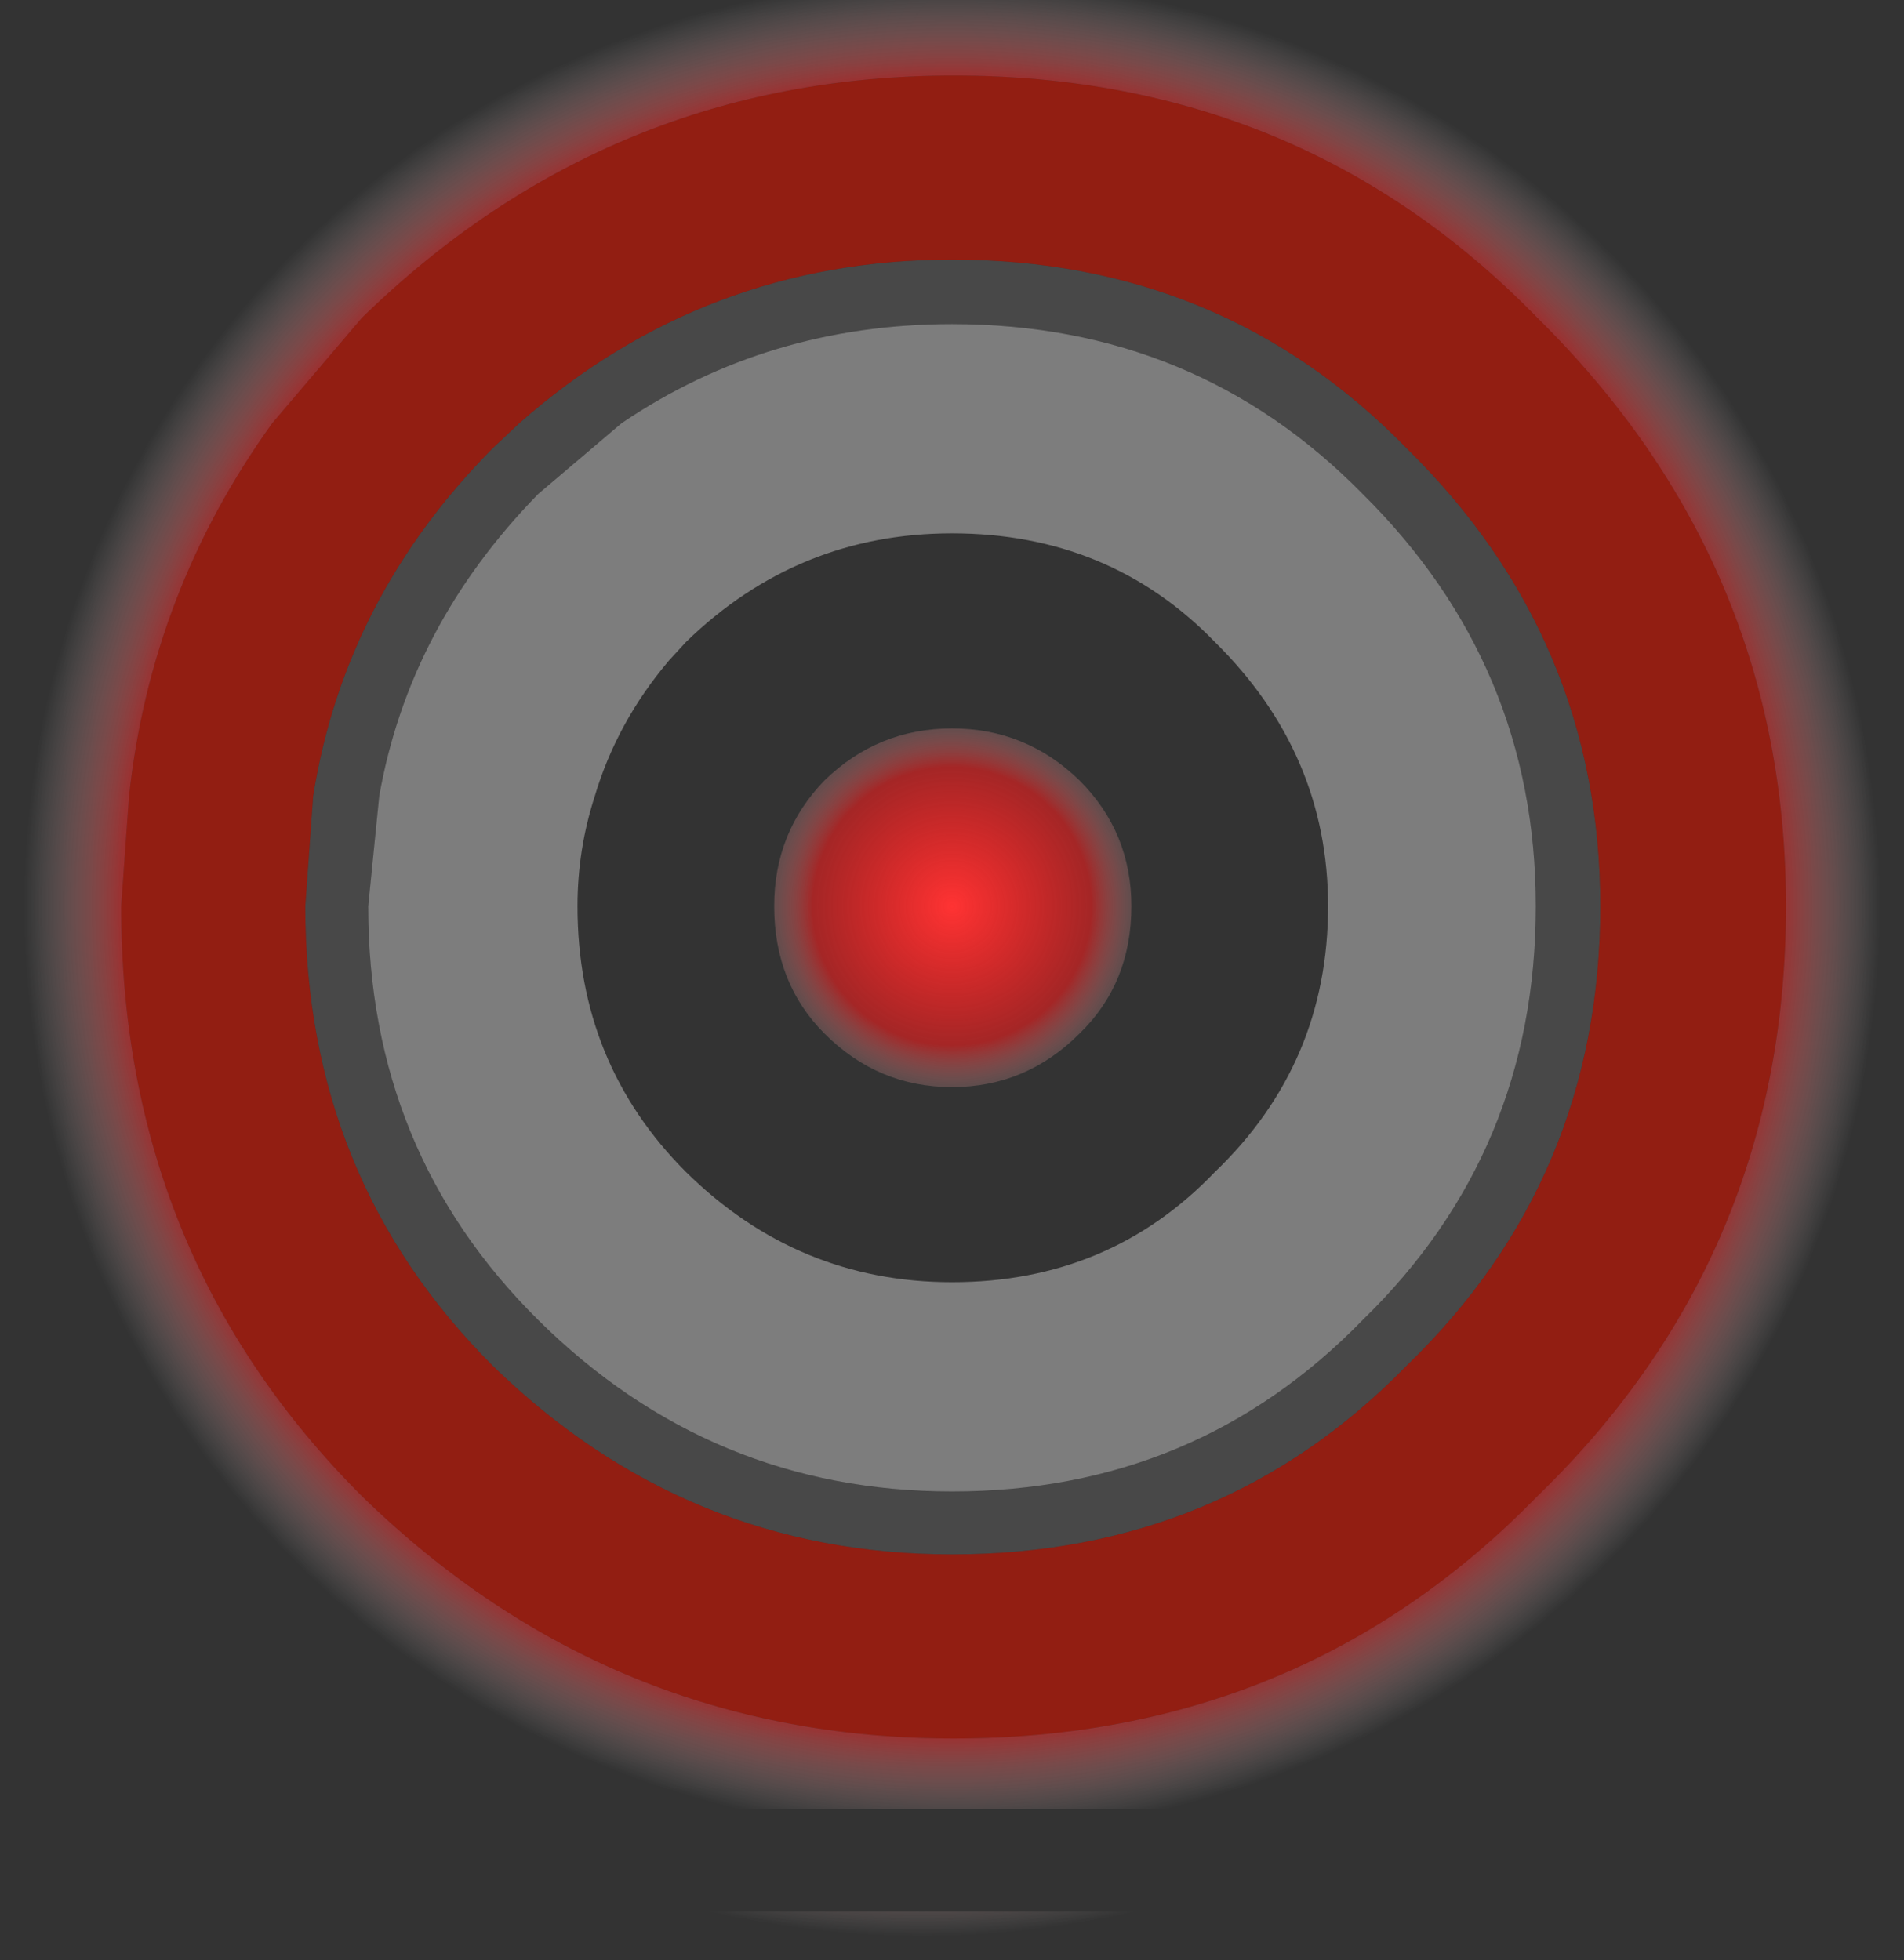
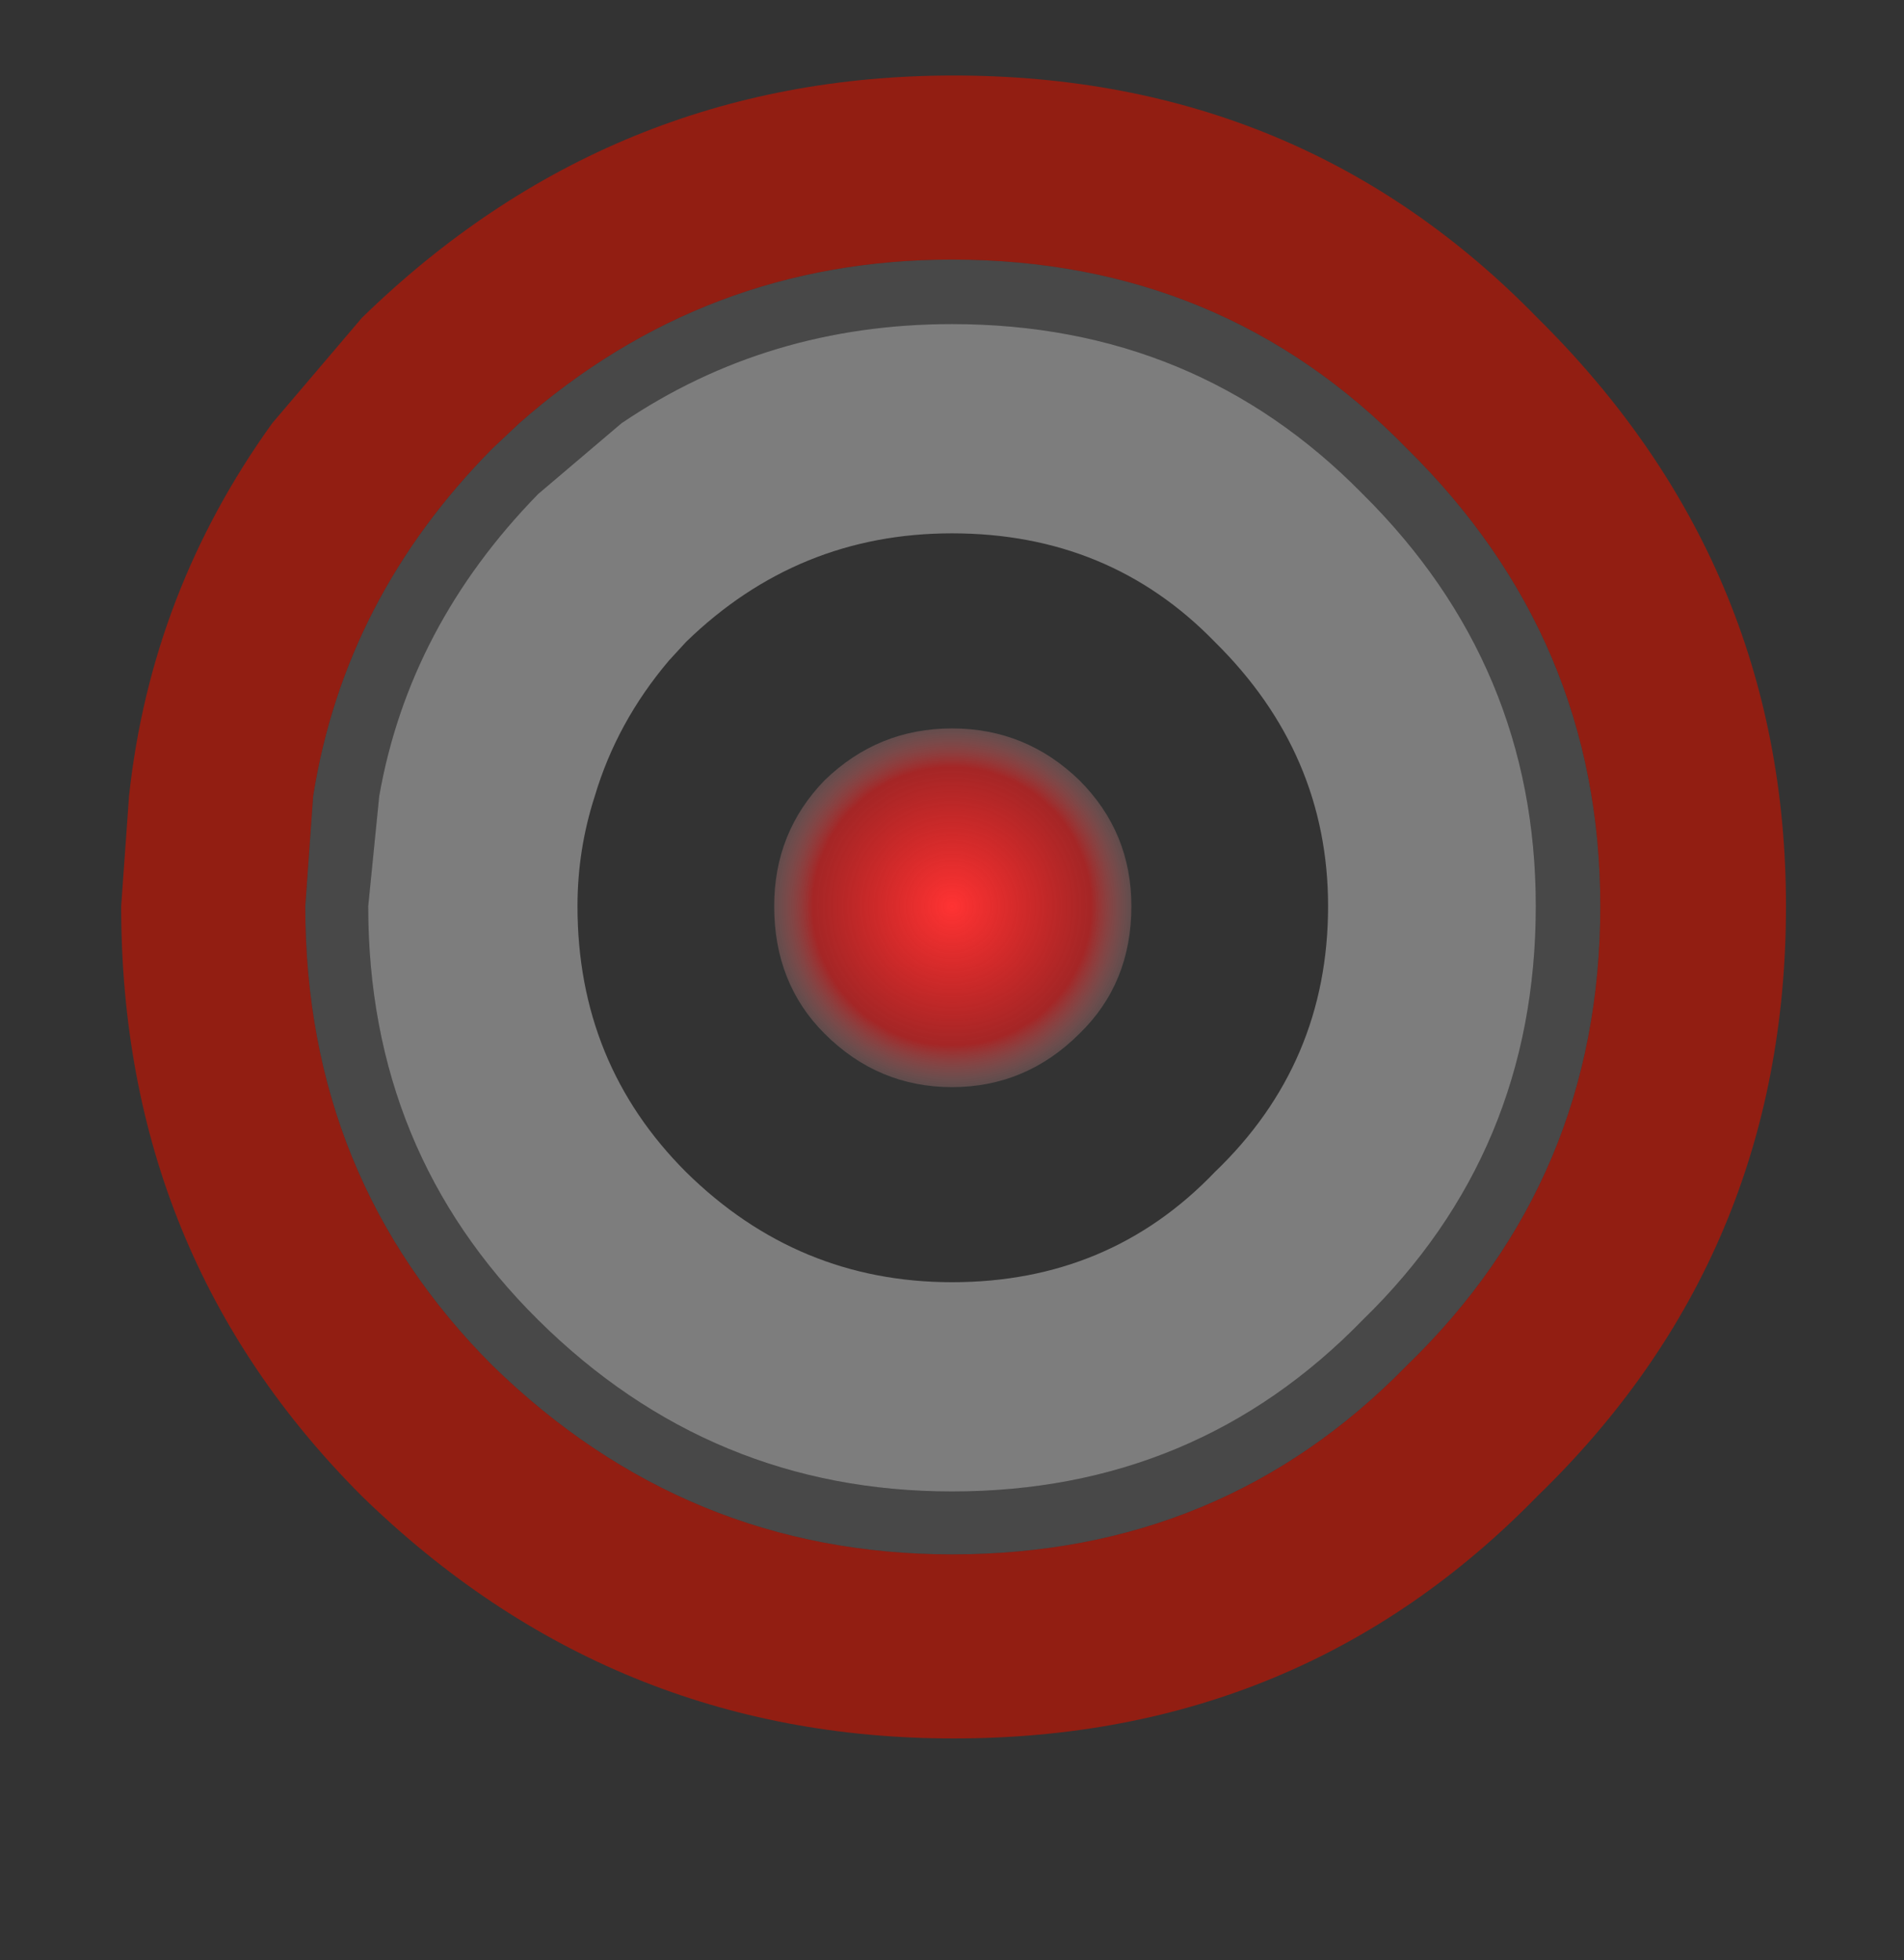
<svg xmlns="http://www.w3.org/2000/svg" xmlns:ns1="https://www.free-decompiler.com/flash" xmlns:xlink="http://www.w3.org/1999/xlink" ns1:objectType="frame" height="124.6px" width="121.0px">
  <rect width="100%" height="100%" fill="#333333" stroke="none" />
  <g transform="matrix(2.0, 0.0, 0.0, 2.0, 63.4, 88.5)">
    <use ns1:characterId="869" height="62.3" transform="matrix(1.0, 0.0, 0.0, 1.0, -31.7, -44.25)" width="60.5" xlink:href="#shape0" />
  </g>
  <defs>
    <g id="shape0" transform="matrix(1.0, 0.0, 0.0, 1.0, 31.7, 44.25)">
      <path d="M13.0 -0.85 Q7.15 5.15 -1.45 5.15 -9.9 5.15 -16.05 -0.85 -22.0 -6.8 -22.0 -15.45 L-21.75 -18.95 Q-20.75 -25.25 -16.05 -30.0 L-15.2 -30.8 Q-9.3 -36.0 -1.45 -36.0 7.15 -36.0 13.0 -30.0 19.15 -23.95 19.15 -15.45 19.15 -6.8 13.0 -0.85 M11.6 -2.3 Q17.1 -7.65 17.1 -15.45 17.1 -23.1 11.6 -28.55 6.3 -33.95 -1.45 -33.95 -7.3 -33.95 -11.95 -30.8 L-14.6 -28.55 Q-18.7 -24.35 -19.65 -18.95 L-20.0 -15.45 Q-20.0 -7.65 -14.6 -2.3 -9.1 3.15 -1.45 3.15 6.3 3.15 11.6 -2.3" fill="#ffffff" fill-opacity="0.102" fill-rule="evenodd" stroke="none" />
      <path d="M10.5 -15.45 Q10.5 -20.3 6.9 -23.85 3.55 -27.3 -1.45 -27.3 -6.35 -27.3 -9.9 -23.85 L-10.45 -23.25 Q-12.1 -21.3 -12.8 -18.95 -13.35 -17.25 -13.35 -15.45 -13.35 -10.45 -9.9 -7.0 -6.35 -3.5 -1.45 -3.5 3.55 -3.5 6.9 -7.0 10.5 -10.45 10.5 -15.45 M11.6 -2.3 Q6.3 3.15 -1.45 3.15 -9.1 3.15 -14.6 -2.3 -20.0 -7.65 -20.0 -15.45 L-19.65 -18.95 Q-18.7 -24.35 -14.6 -28.55 L-11.95 -30.8 Q-7.3 -33.95 -1.45 -33.95 6.3 -33.95 11.6 -28.55 17.1 -23.1 17.1 -15.45 17.1 -7.65 11.6 -2.3" fill="#ffffff" fill-opacity="0.361" fill-rule="evenodd" stroke="none" />
      <path d="M13.0 -0.85 Q19.15 -6.8 19.15 -15.45 19.15 -23.95 13.0 -30.0 7.15 -36.0 -1.45 -36.0 -9.3 -36.0 -15.2 -30.8 L-16.05 -30.0 Q-20.75 -25.25 -21.75 -18.95 L-22.0 -15.45 Q-22.0 -6.8 -16.05 -0.85 -9.9 5.15 -1.45 5.15 7.15 5.15 13.0 -0.85 M25.05 -15.45 Q25.05 -4.35 17.15 3.3 9.65 11.0 -1.4 11.0 -12.3 11.0 -20.2 3.3 -27.85 -4.35 -27.85 -15.45 L-27.6 -18.95 Q-26.9 -25.45 -23.05 -30.8 L-20.2 -34.15 Q-12.3 -41.85 -1.4 -41.85 9.65 -41.85 17.15 -34.15 25.05 -26.35 25.05 -15.45" fill="#c41300" fill-opacity="0.651" fill-rule="evenodd" stroke="none" />
-       <path d="M19.8 -36.8 Q23.65 -32.95 25.85 -28.5 28.8 -22.55 28.8 -15.35 28.8 -8.15 25.85 -2.2 23.65 2.3 19.8 6.0 14.8 11.1 8.45 13.25 L-11.25 13.25 Q-17.65 11.1 -22.85 6.0 -31.7 -2.8 -31.7 -15.35 L-31.4 -19.35 Q-30.55 -26.9 -26.1 -32.95 -24.7 -34.95 -22.85 -36.8 -17.35 -42.2 -10.65 -44.25 L7.9 -44.25 Q14.55 -42.2 19.8 -36.8 M25.05 -15.45 Q25.05 -26.35 17.15 -34.15 9.65 -41.85 -1.4 -41.85 -12.3 -41.85 -20.2 -34.15 L-23.05 -30.8 Q-26.9 -25.45 -27.6 -18.95 L-27.85 -15.45 Q-27.85 -4.35 -20.2 3.3 -12.3 11.0 -1.4 11.0 9.65 11.0 17.15 3.3 25.05 -4.35 25.05 -15.45" fill="url(#gradient0)" fill-rule="evenodd" stroke="none" />
      <path d="M4.25 -15.45 Q4.25 -13.0 2.6 -11.4 0.9 -9.7 -1.45 -9.7 -3.8 -9.7 -5.5 -11.4 -7.1 -13.0 -7.1 -15.45 -7.1 -17.8 -5.5 -19.45 -3.8 -21.1 -1.45 -21.1 0.9 -21.1 2.6 -19.45 4.25 -17.8 4.25 -15.45" fill="url(#gradient1)" fill-rule="evenodd" stroke="none" />
-       <path d="M-12.2 16.5 L7.5 16.5 Q2.9 18.05 -2.35 18.05 -7.55 18.05 -12.2 16.5" fill="url(#gradient2)" fill-rule="evenodd" stroke="none" />
+       <path d="M-12.2 16.5 Q2.9 18.05 -2.35 18.05 -7.55 18.05 -12.2 16.5" fill="url(#gradient2)" fill-rule="evenodd" stroke="none" />
    </g>
    <radialGradient cx="0" cy="0" gradientTransform="matrix(0.036, 0.0, 0.0, 0.036, -1.45, -15.45)" gradientUnits="userSpaceOnUse" id="gradient0" r="819.2" spreadMethod="pad">
      <stop offset="0.0" stop-color="#ff3333" />
      <stop offset="0.886" stop-color="#fd1c1c" stop-opacity="0.561" />
      <stop offset="1.0" stop-color="#ffffff" stop-opacity="0.0" />
    </radialGradient>
    <radialGradient cx="0" cy="0" gradientTransform="matrix(0.008, 0.0, 0.0, 0.008, -1.45, -15.45)" gradientUnits="userSpaceOnUse" id="gradient1" r="819.2" spreadMethod="pad">
      <stop offset="0.0" stop-color="#ff3333" />
      <stop offset="0.675" stop-color="#fd1c1c" stop-opacity="0.561" />
      <stop offset="1.0" stop-color="#ffffff" stop-opacity="0.0" />
    </radialGradient>
    <radialGradient cx="0" cy="0" gradientTransform="matrix(0.036, 0.0, 0.0, 0.036, -2.4, -12.2)" gradientUnits="userSpaceOnUse" id="gradient2" r="819.2" spreadMethod="pad">
      <stop offset="0.0" stop-color="#ff3333" />
      <stop offset="0.886" stop-color="#fd1c1c" stop-opacity="0.561" />
      <stop offset="1.0" stop-color="#ffffff" stop-opacity="0.0" />
    </radialGradient>
  </defs>
</svg>